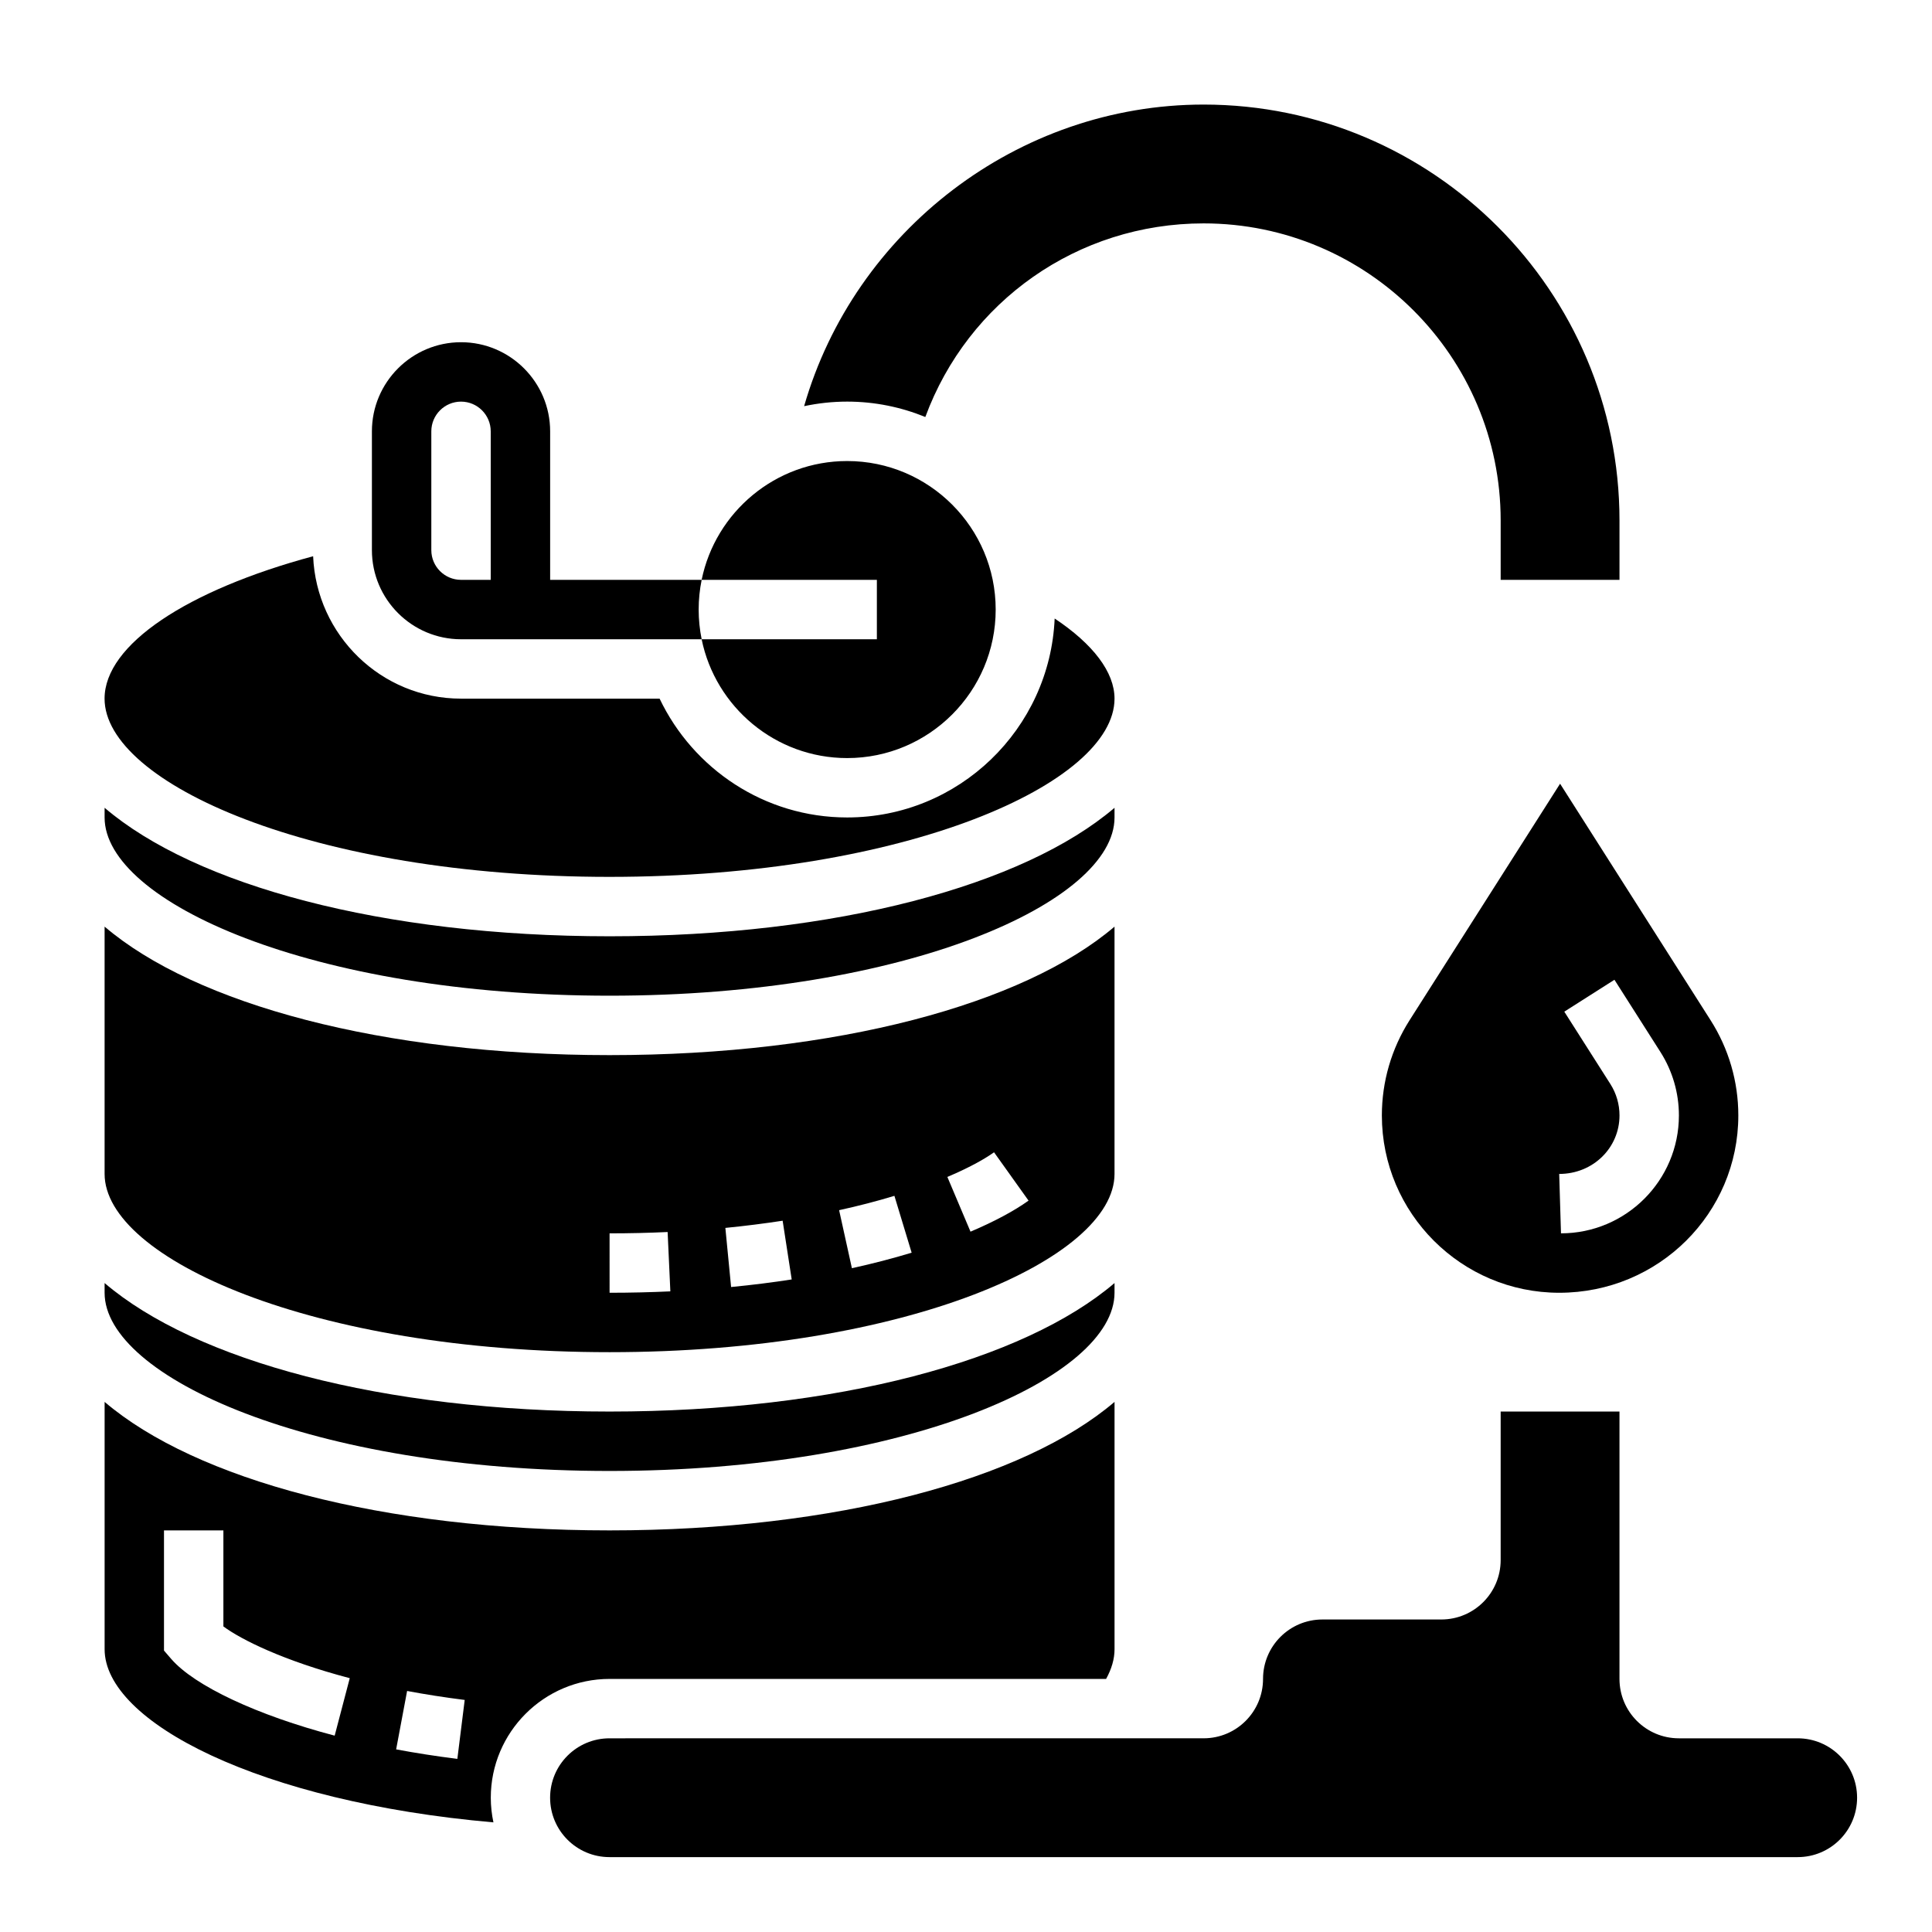
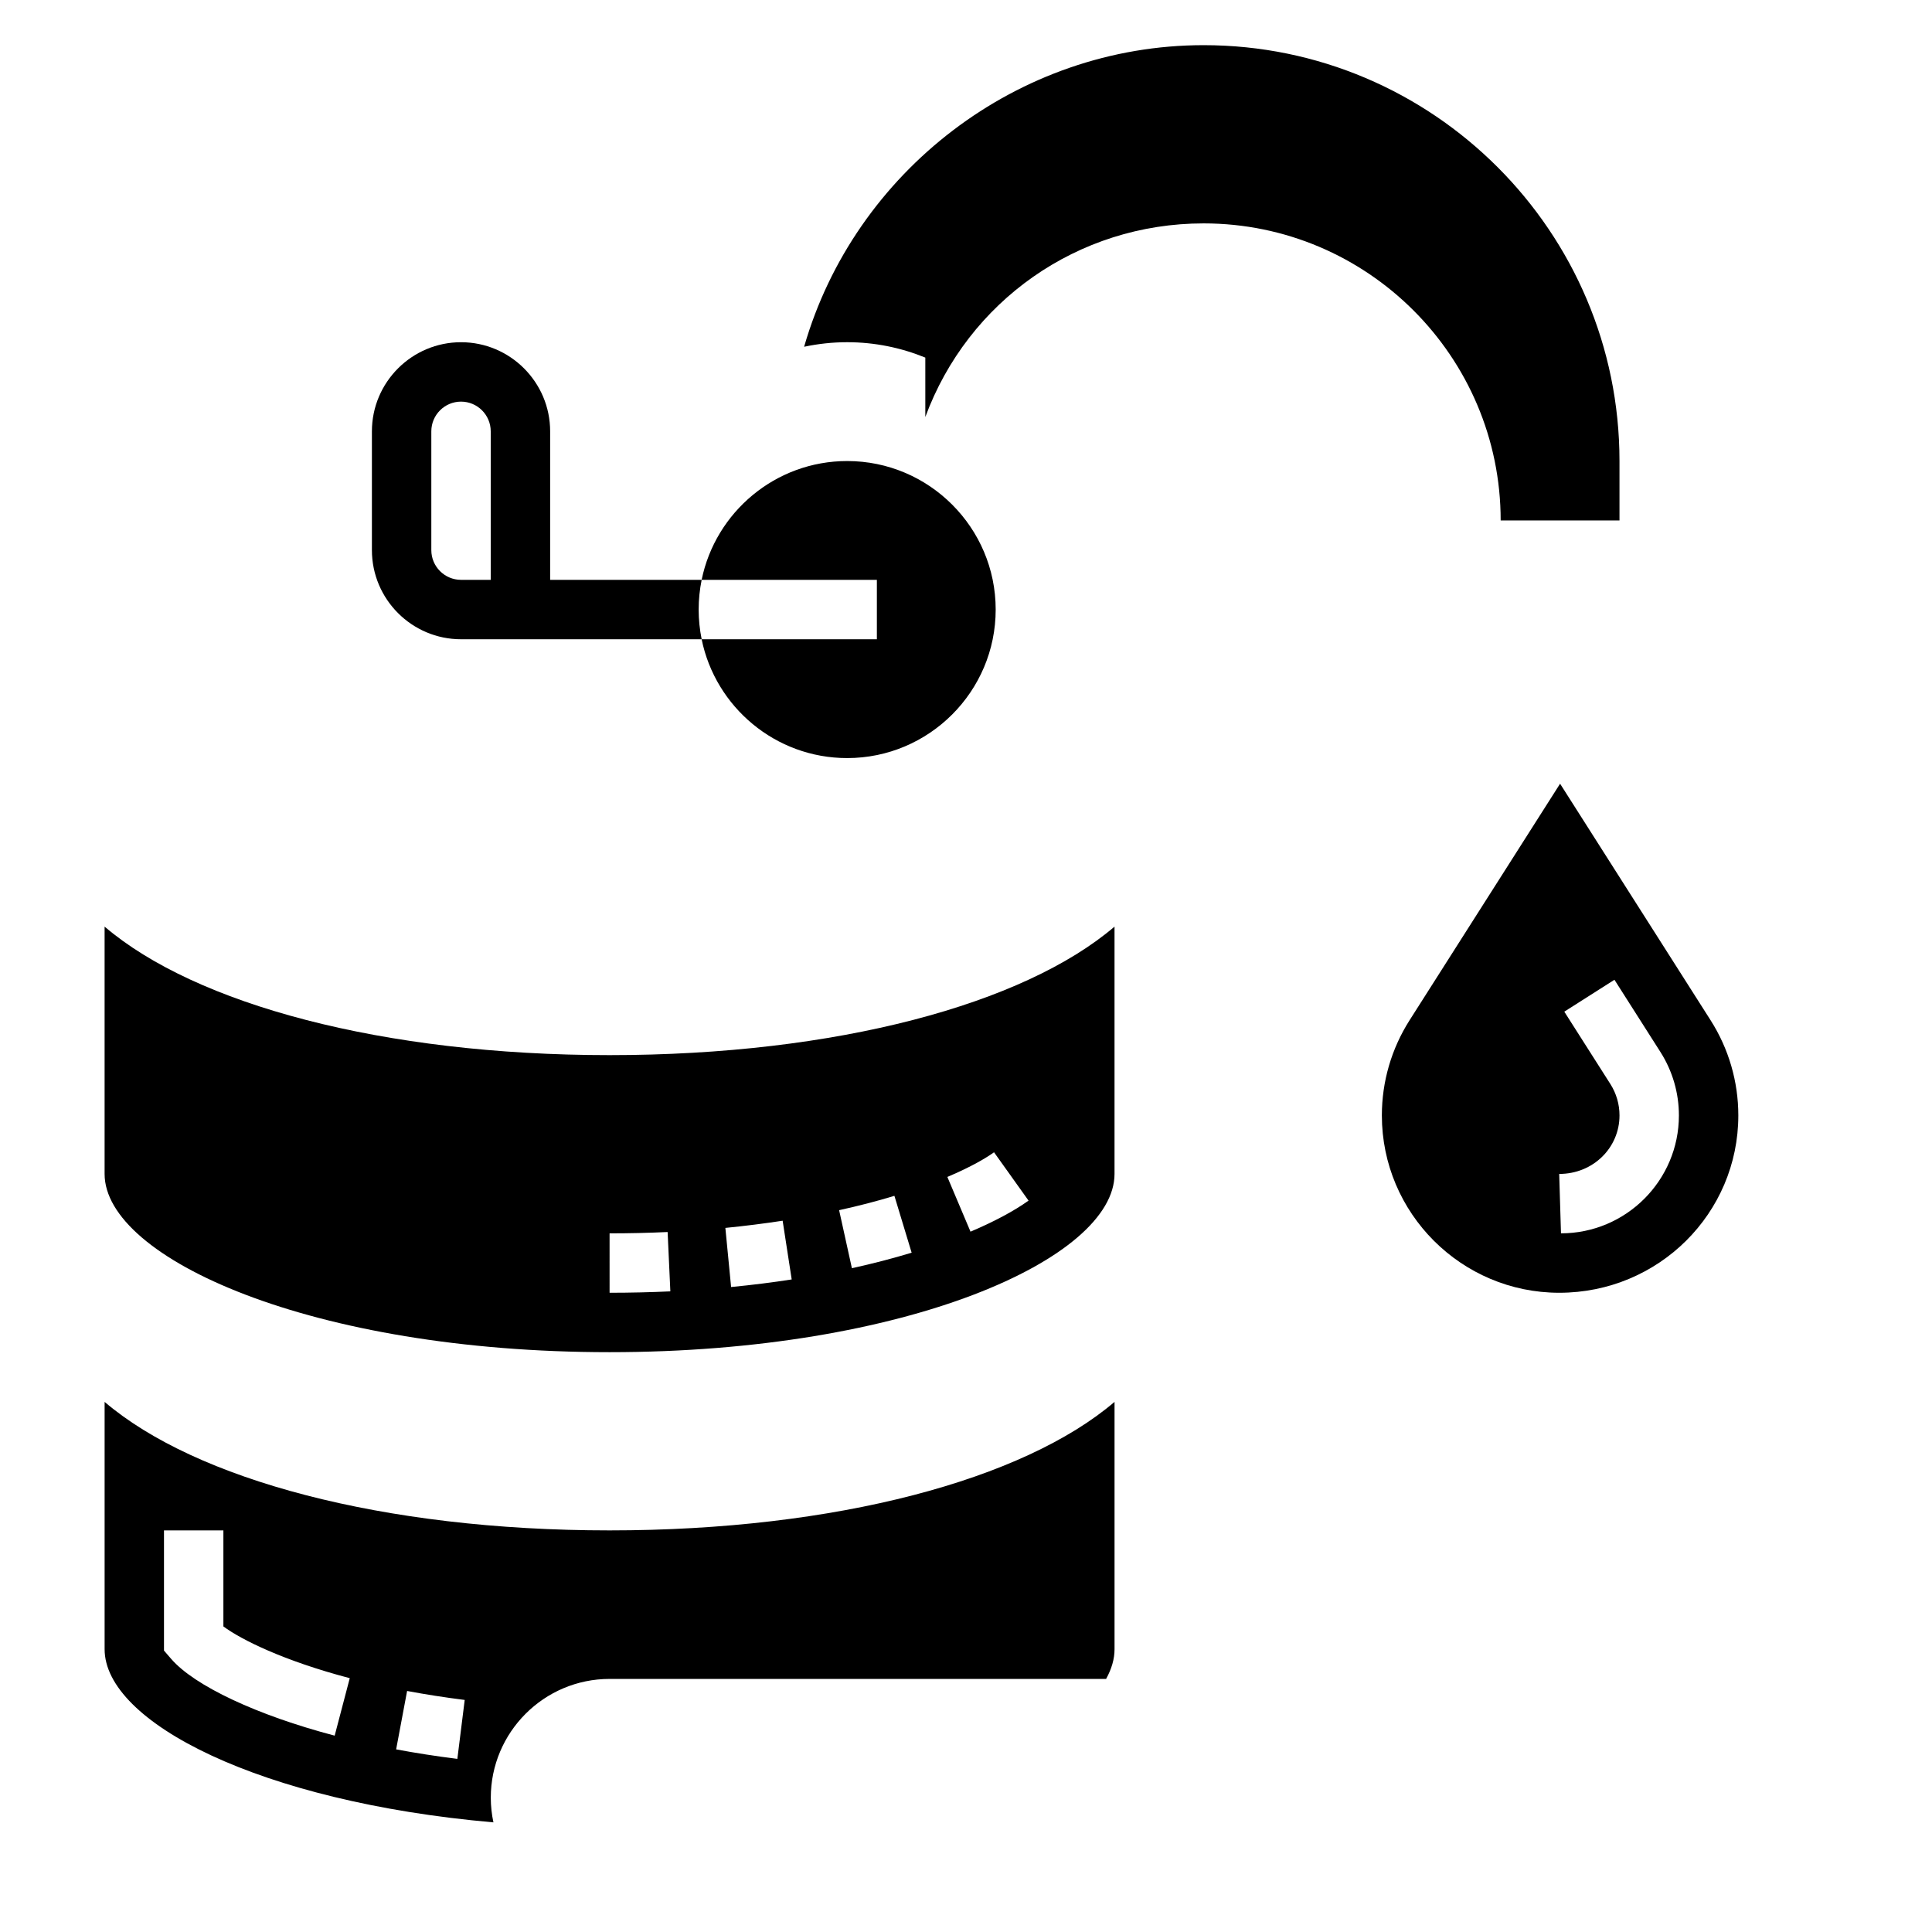
<svg xmlns="http://www.w3.org/2000/svg" fill="#000000" width="800px" height="800px" version="1.1" viewBox="144 144 512 512">
  <g>
-     <path d="m305.54 407.87c78.871 0 133.82-24.891 133.82-47.23v-2.566c-24.066 20.543-73.668 34.051-133.82 34.051-60.16 0-109.76-13.508-133.82-34.055v2.566c0 22.344 54.953 47.234 133.82 47.234z" />
-     <path d="m305.54 376.38c78.871 0 133.82-24.891 133.82-47.23 0-7.023-5.668-14.453-15.863-21.238-1.258 29.273-25.41 52.723-54.984 52.723-21.922 0-40.84-12.902-49.711-31.488h-52.625c-21.145 0-38.32-16.801-39.195-37.738-33.395 9-55.27 23.406-55.27 37.738 0 22.344 54.953 47.234 133.82 47.234z" />
    <path d="m305.54 502.34c78.871 0 133.82-24.891 133.82-47.23v-65.543c-24.066 20.543-73.668 34.051-133.82 34.051-60.16 0-109.76-13.508-133.82-34.055v65.543c0 22.344 54.953 47.234 133.82 47.234zm101.89-52.973 9.148 12.809c-3.848 2.754-9.172 5.598-15.383 8.227l-6.133-14.5c6.519-2.766 10.328-5.078 12.367-6.535zm-26.402 11.543 4.566 15.066c-5.008 1.52-10.328 2.906-15.832 4.109l-3.387-15.375c5.102-1.117 10.031-2.394 14.652-3.801zm-29.621 6.594 2.402 15.562c-5.078 0.789-10.43 1.465-16.059 2.008l-1.52-15.664c5.309-0.527 10.379-1.172 15.176-1.906zm-45.863 3.348c5.312 0 10.438-0.125 15.383-0.355l0.723 15.727c-5.172 0.238-10.547 0.371-16.105 0.371z" />
    <path d="m266.18 313.41h63.77c-0.52-2.543-0.797-5.18-0.797-7.871s0.277-5.328 0.797-7.871h-40.156v-39.359c0-13.02-10.598-23.617-23.617-23.617s-23.617 10.598-23.617 23.617v31.488c0.004 13.016 10.598 23.613 23.621 23.613zm-7.875-55.105c0-4.336 3.527-7.871 7.871-7.871s7.871 3.535 7.871 7.871v39.359h-7.871c-4.344 0-7.871-3.535-7.871-7.871z" />
    <path d="m376.38 313.41h-46.438c3.66 17.941 19.555 31.488 38.566 31.488 21.703 0 39.359-17.656 39.359-39.359s-17.656-39.359-39.359-39.359c-19.004 0-34.906 13.547-38.566 31.488h46.438z" />
-     <path d="m389.22 254.51c11.289-30.629 40.312-51.309 73.754-51.309 43.406 0 78.719 35.312 78.719 78.719v15.742h31.488v-15.742c0-60.773-49.438-110.21-110.21-110.21-49.277 0-92.527 33.543-105.87 79.926 3.684-0.781 7.492-1.207 11.406-1.207 7.328 0 14.309 1.465 20.711 4.078z" />
-     <path d="m305.54 533.82c78.871 0 133.82-24.891 133.82-47.23v-2.566c-24.066 20.543-73.668 34.051-133.82 34.051-60.16 0-109.76-13.508-133.82-34.055v2.566c0 22.34 54.953 47.234 133.82 47.234z" />
+     <path d="m389.22 254.51c11.289-30.629 40.312-51.309 73.754-51.309 43.406 0 78.719 35.312 78.719 78.719h31.488v-15.742c0-60.773-49.438-110.21-110.21-110.21-49.277 0-92.527 33.543-105.87 79.926 3.684-0.781 7.492-1.207 11.406-1.207 7.328 0 14.309 1.465 20.711 4.078z" />
    <path d="m305.54 588.93h131.59c1.453-2.637 2.234-5.266 2.234-7.871v-65.543c-24.066 20.547-73.668 34.055-133.82 34.055-60.16 0-109.76-13.508-133.82-34.055v65.543c0 19.293 41.035 40.469 103.04 45.887-0.449-2.109-0.699-4.281-0.699-6.527 0-17.363 14.121-31.488 31.488-31.488zm-72.848 15.035c-20.523-5.391-37.125-13.18-43.312-20.324l-1.922-2.219v-31.852h15.742v25.449c4.684 3.481 15.926 9.102 33.488 13.715zm32.512 6.156c-5.723-0.715-11.125-1.566-16.223-2.519l2.906-15.477c4.785 0.898 9.887 1.699 15.266 2.379z" />
    <path d="m517.56 414.36c-4.809 7.559-7.352 16.281-7.352 25.238 0 25.914 21.09 46.996 47.004 46.996 26.371 0 47.461-21.082 47.461-46.996 0-8.957-2.543-17.68-7.352-25.23l-39.883-62.676zm54.285-10.711 12.203 19.168c3.188 5.023 4.879 10.824 4.879 16.781 0 17.23-14.02 31.25-31.25 31.25l-0.473-15.742c9.02 0 15.98-6.957 15.98-15.508 0-2.953-0.836-5.84-2.426-8.328l-12.203-19.168z" />
-     <path d="m620.41 604.67h-31.488c-8.699 0-15.742-7.047-15.742-15.742v-70.848h-31.488v39.359c0 8.699-7.047 15.742-15.742 15.742h-31.488c-8.699 0-15.742 7.047-15.742 15.742 0 8.699-7.047 15.742-15.742 15.742l-157.45 0.004c-8.699 0-15.742 7.047-15.742 15.742 0 8.699 7.047 15.742 15.742 15.742h314.88c8.699 0 15.742-7.047 15.742-15.742 0-8.699-7.047-15.742-15.746-15.742z" />
  </g>
</svg>